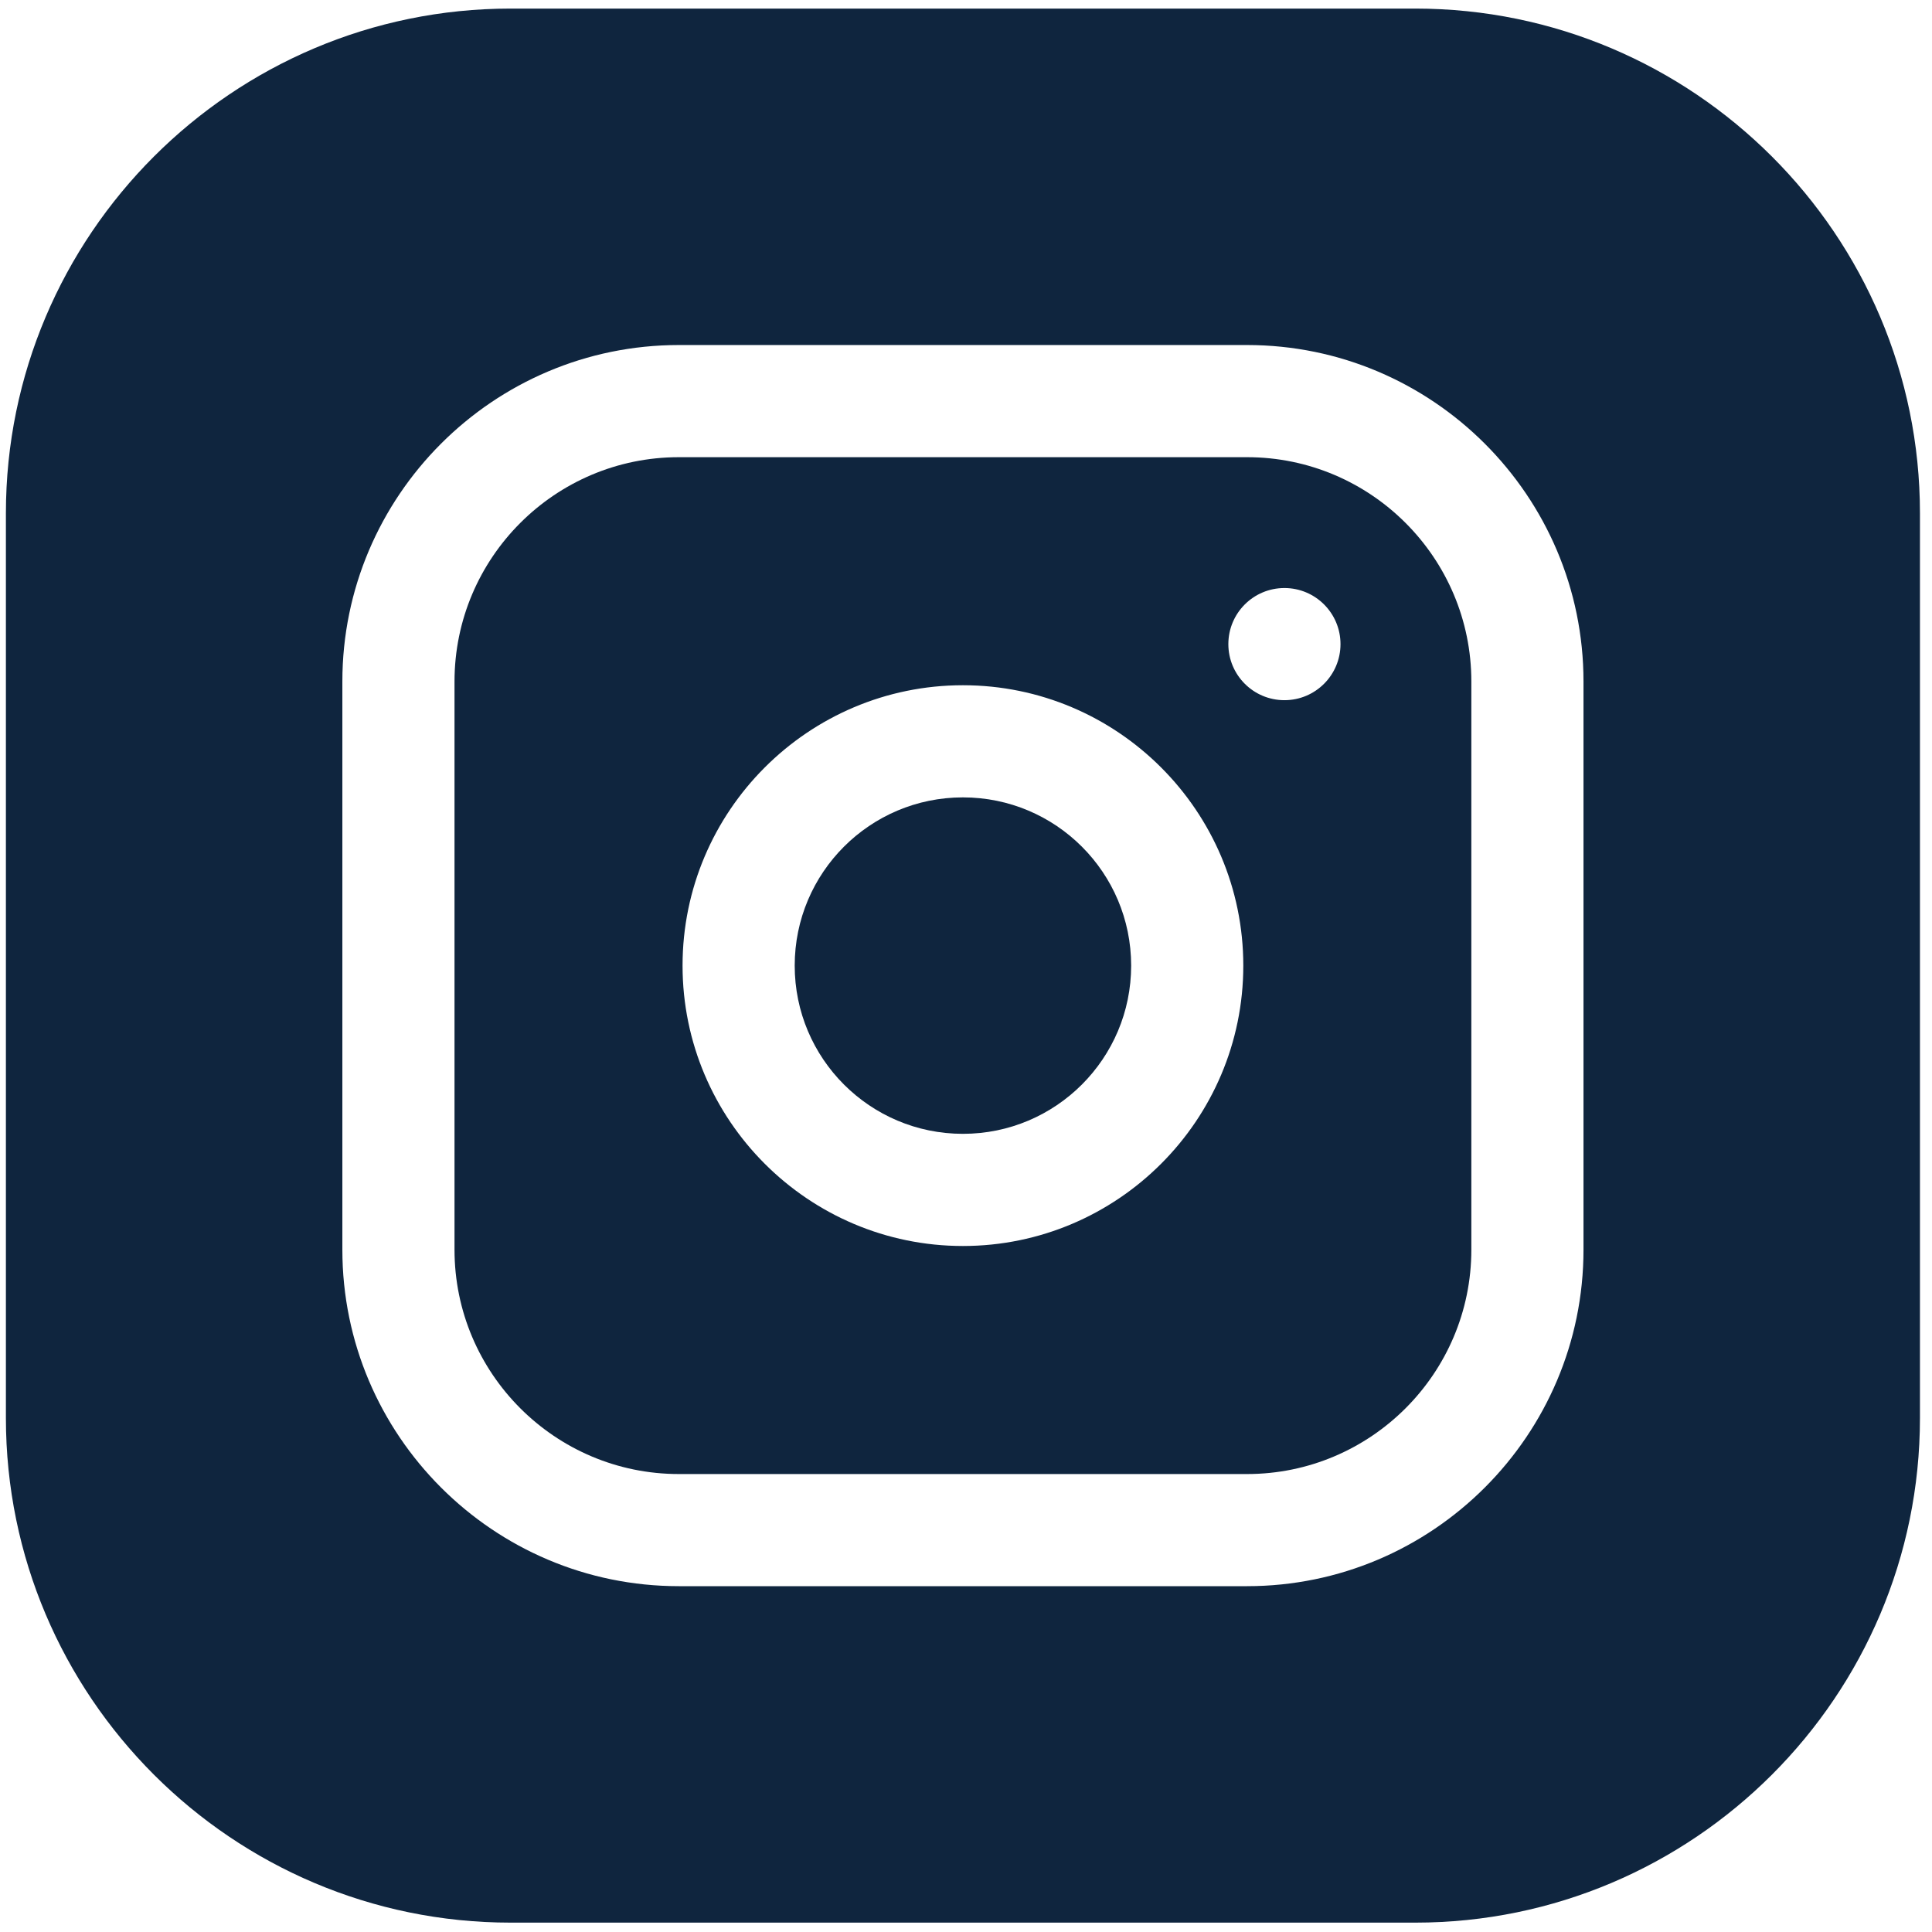
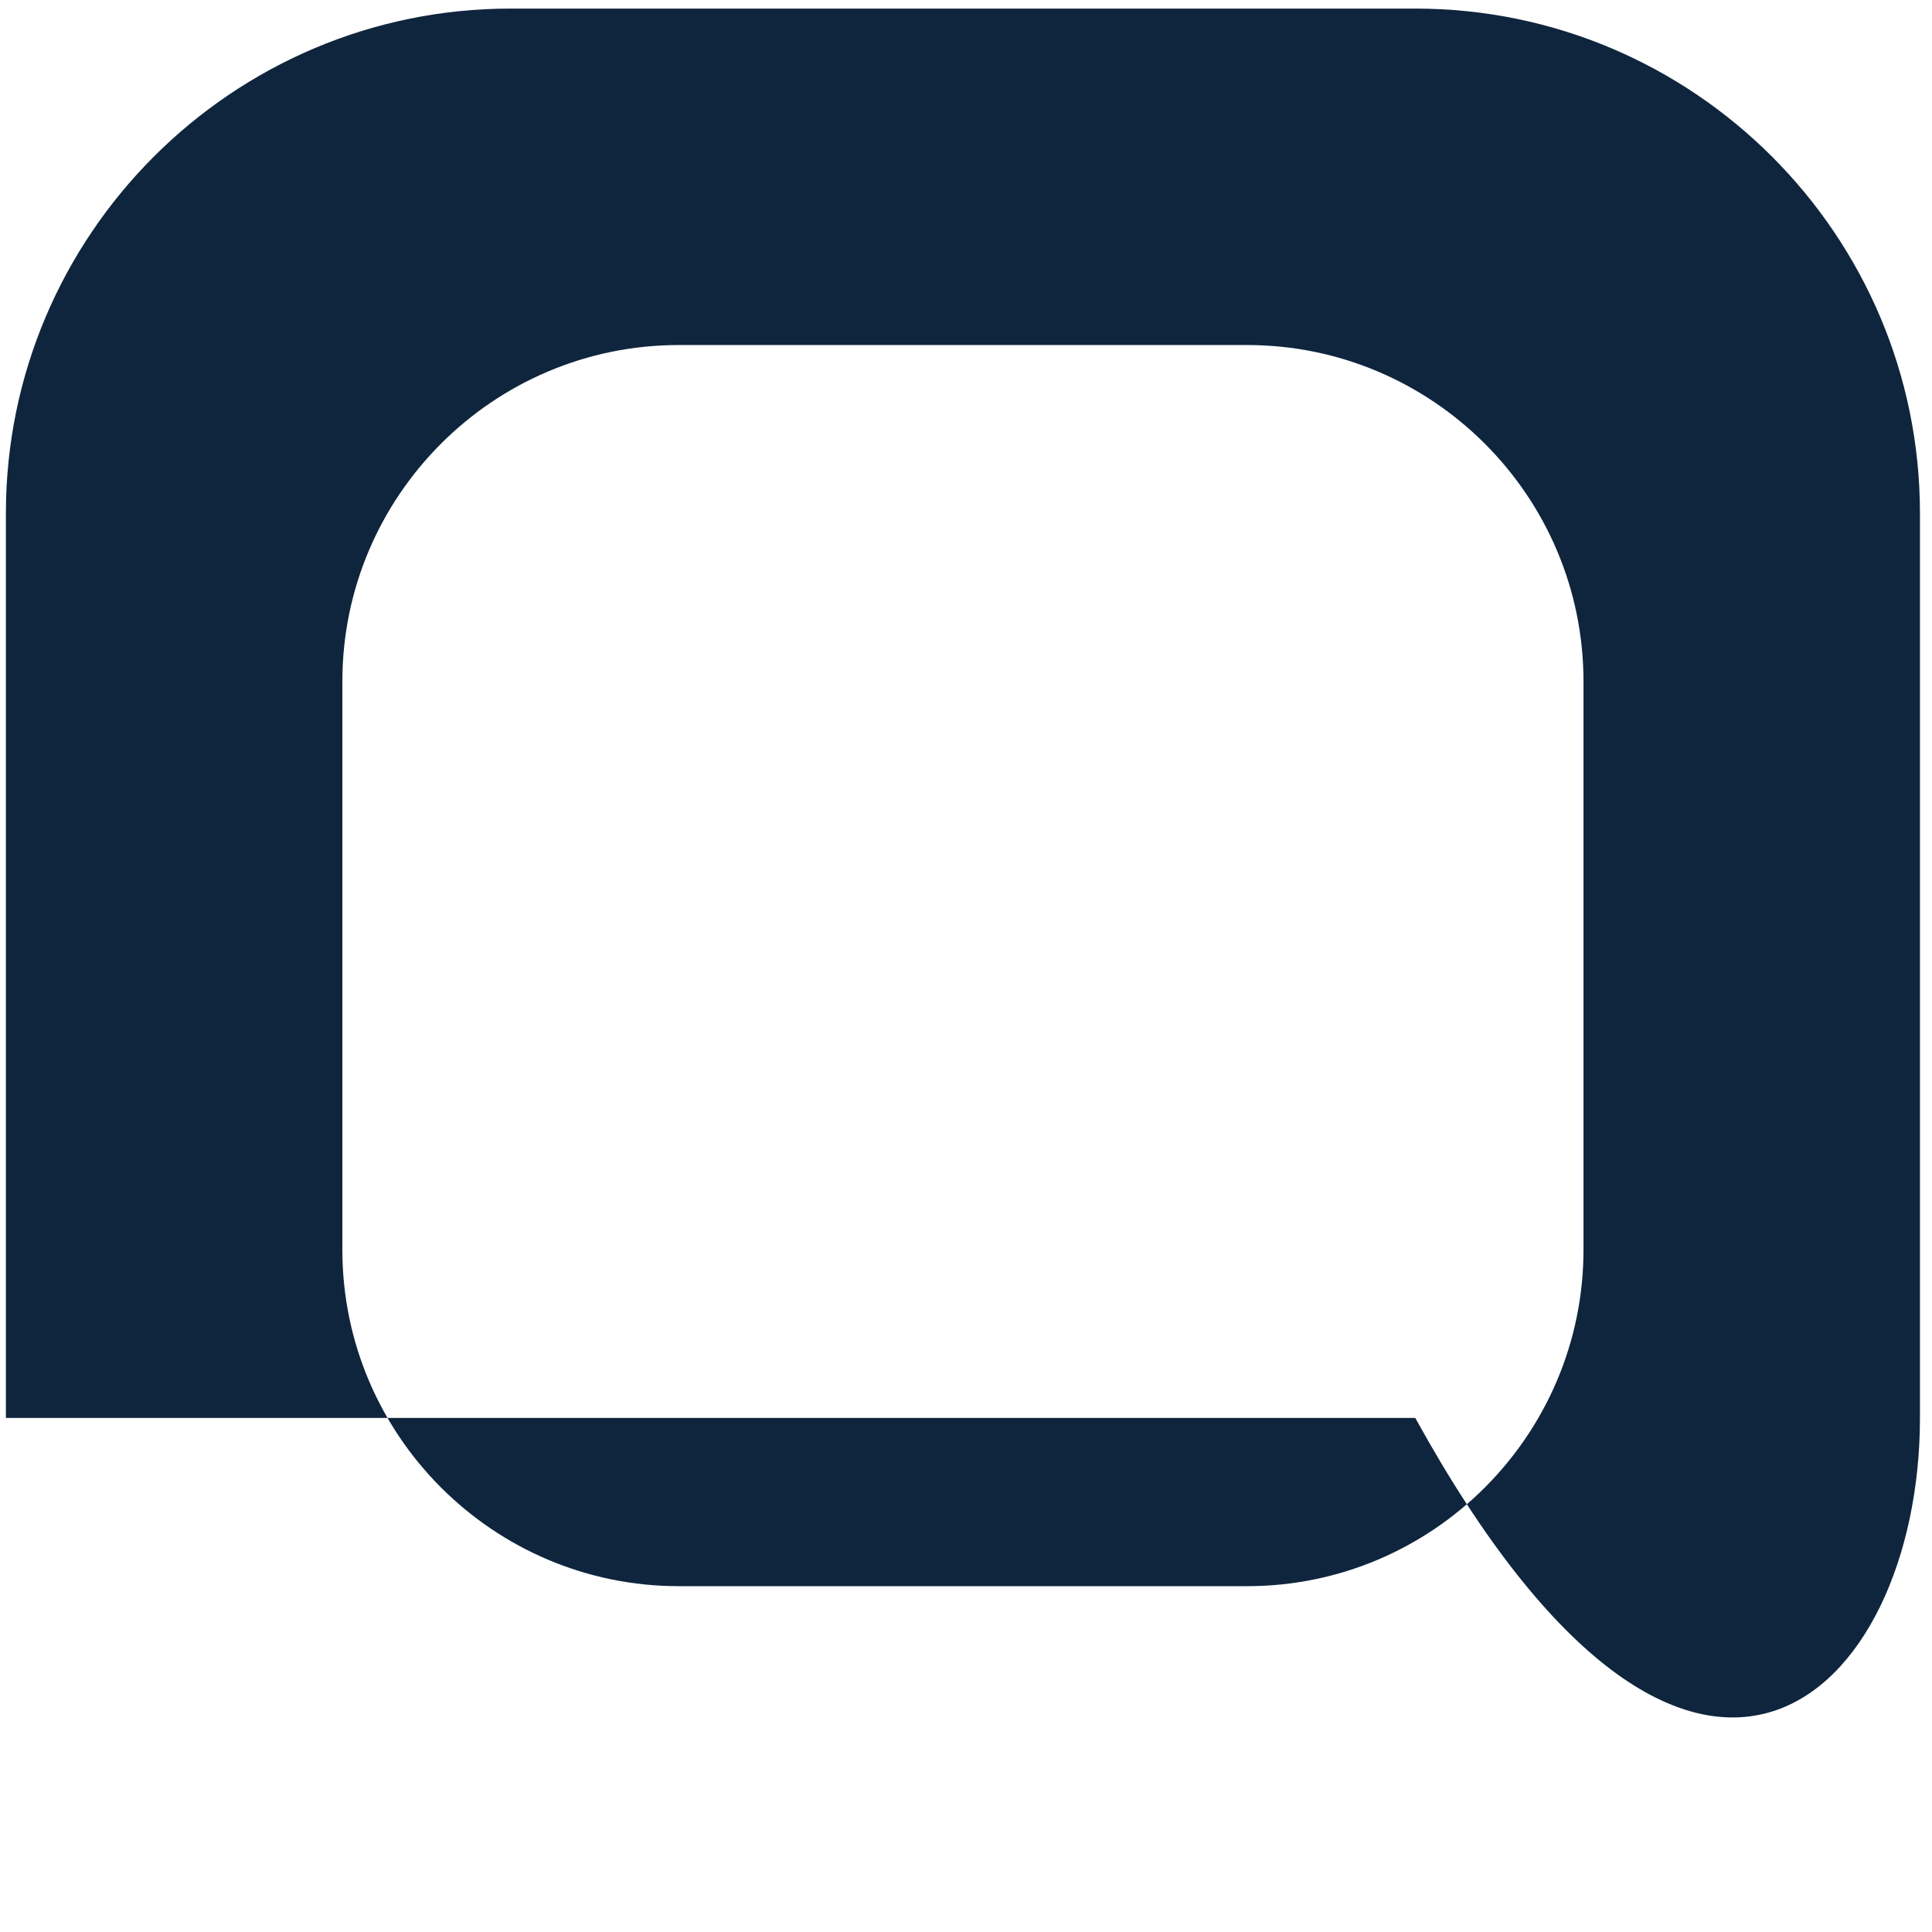
<svg xmlns="http://www.w3.org/2000/svg" width="145" height="145" viewBox="0 0 145 145" fill="none">
-   <path d="M84.895 72.471C84.895 79.443 79.242 85.096 72.269 85.096C65.297 85.096 59.644 79.443 59.644 72.471C59.644 65.498 65.297 59.845 72.269 59.845C79.242 59.845 84.895 65.498 84.895 72.471Z" fill="#0F253E" />
-   <path d="M93.593 34.313H50.946C41.663 34.313 34.112 41.864 34.112 51.147V93.794C34.112 103.077 41.663 110.629 50.946 110.629H93.593C102.876 110.629 110.427 103.077 110.427 93.794V51.147C110.427 41.864 102.876 34.313 93.593 34.313ZM72.27 93.514C60.666 93.514 51.227 84.074 51.227 72.471C51.227 60.868 60.666 51.428 72.27 51.428C83.873 51.428 93.312 60.868 93.312 72.471C93.312 84.074 83.873 93.514 72.27 93.514ZM96.399 52.55C94.074 52.55 92.19 50.666 92.19 48.342C92.19 46.017 94.074 44.133 96.399 44.133C98.723 44.133 100.607 46.017 100.607 48.342C100.607 50.666 98.723 52.55 96.399 52.55Z" fill="#0F253E" />
-   <path d="M106.219 0.644H38.32C17.435 0.644 0.443 17.636 0.443 38.521V106.42C0.443 127.305 17.435 144.297 38.32 144.297H106.219C127.104 144.297 144.096 127.305 144.096 106.42V38.521C144.096 17.636 127.104 0.644 106.219 0.644ZM118.844 93.794C118.844 107.717 107.516 119.045 93.593 119.045H50.946C37.023 119.045 25.695 107.717 25.695 93.794V51.147C25.695 37.224 37.023 25.895 50.946 25.895H93.593C107.516 25.895 118.844 37.224 118.844 51.147V93.794Z" fill="#0F253E" />
+   <path d="M106.219 0.644H38.32C17.435 0.644 0.443 17.636 0.443 38.521V106.42H106.219C127.104 144.297 144.096 127.305 144.096 106.42V38.521C144.096 17.636 127.104 0.644 106.219 0.644ZM118.844 93.794C118.844 107.717 107.516 119.045 93.593 119.045H50.946C37.023 119.045 25.695 107.717 25.695 93.794V51.147C25.695 37.224 37.023 25.895 50.946 25.895H93.593C107.516 25.895 118.844 37.224 118.844 51.147V93.794Z" fill="#0F253E" />
</svg>